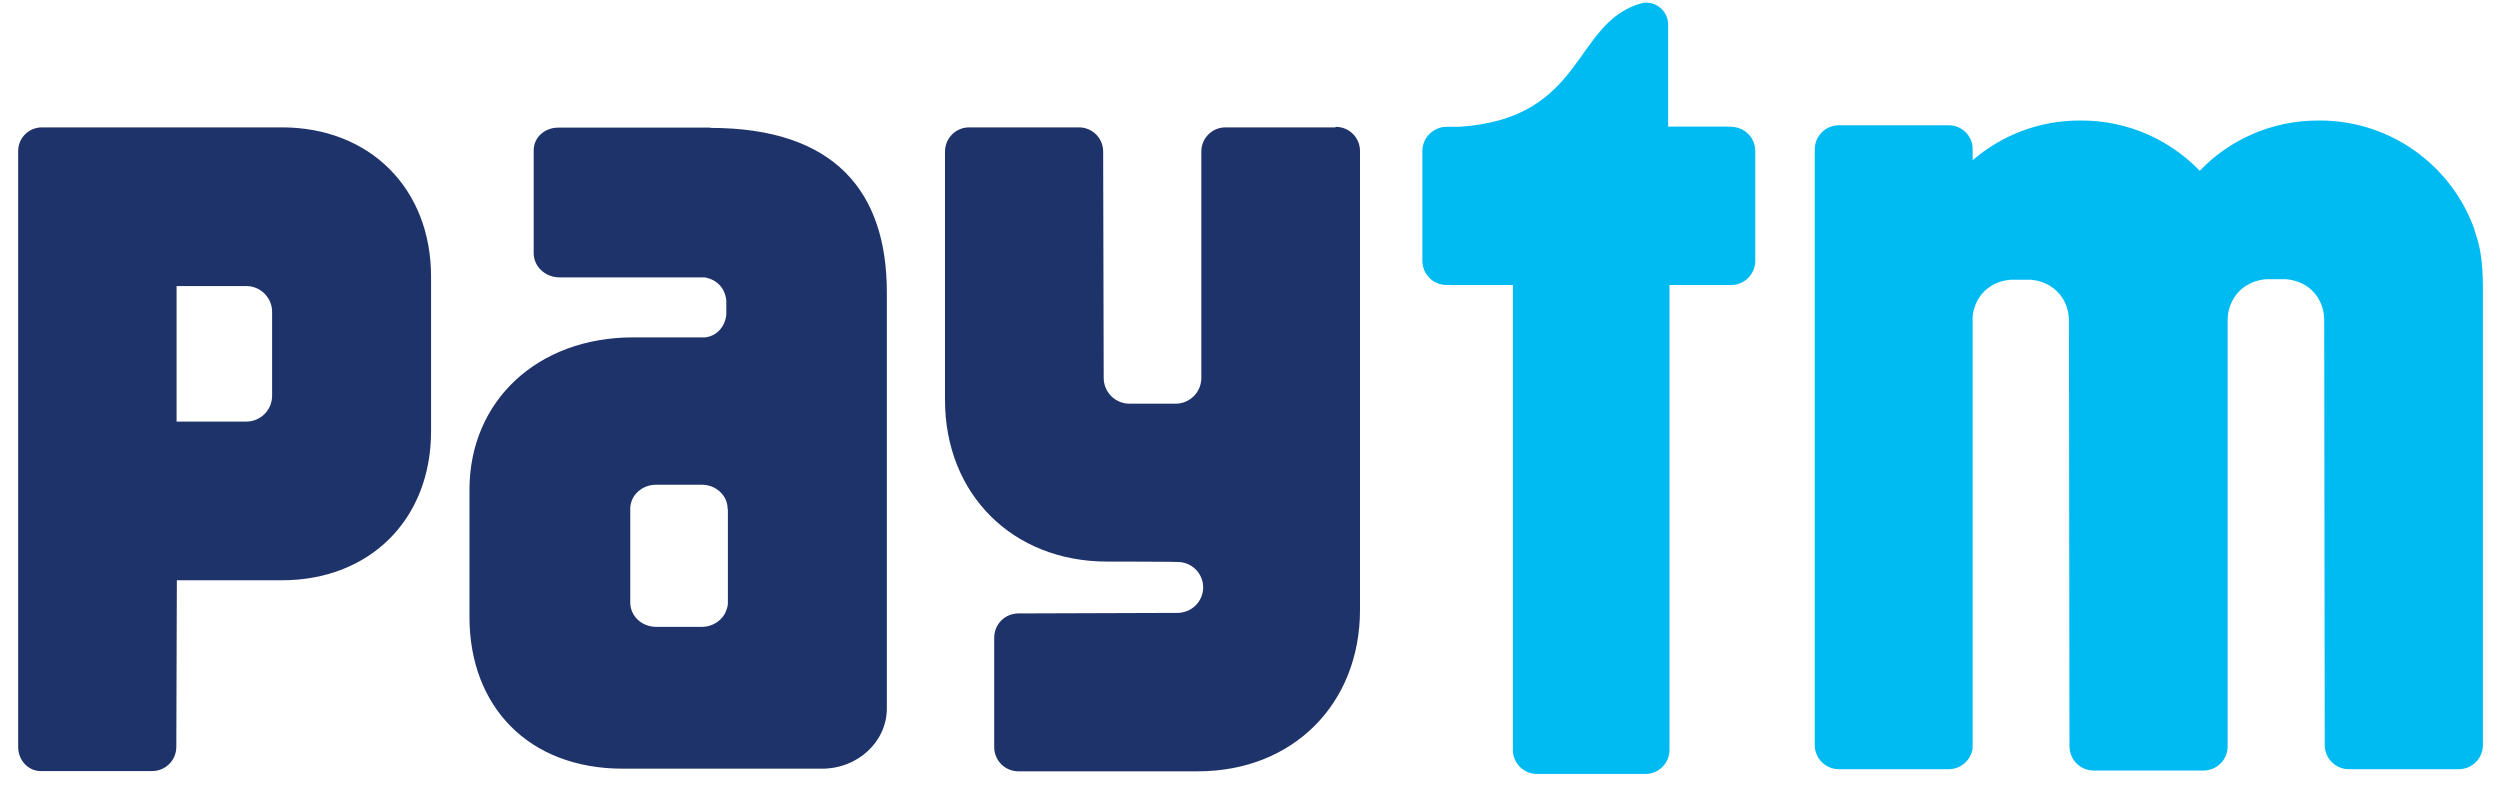
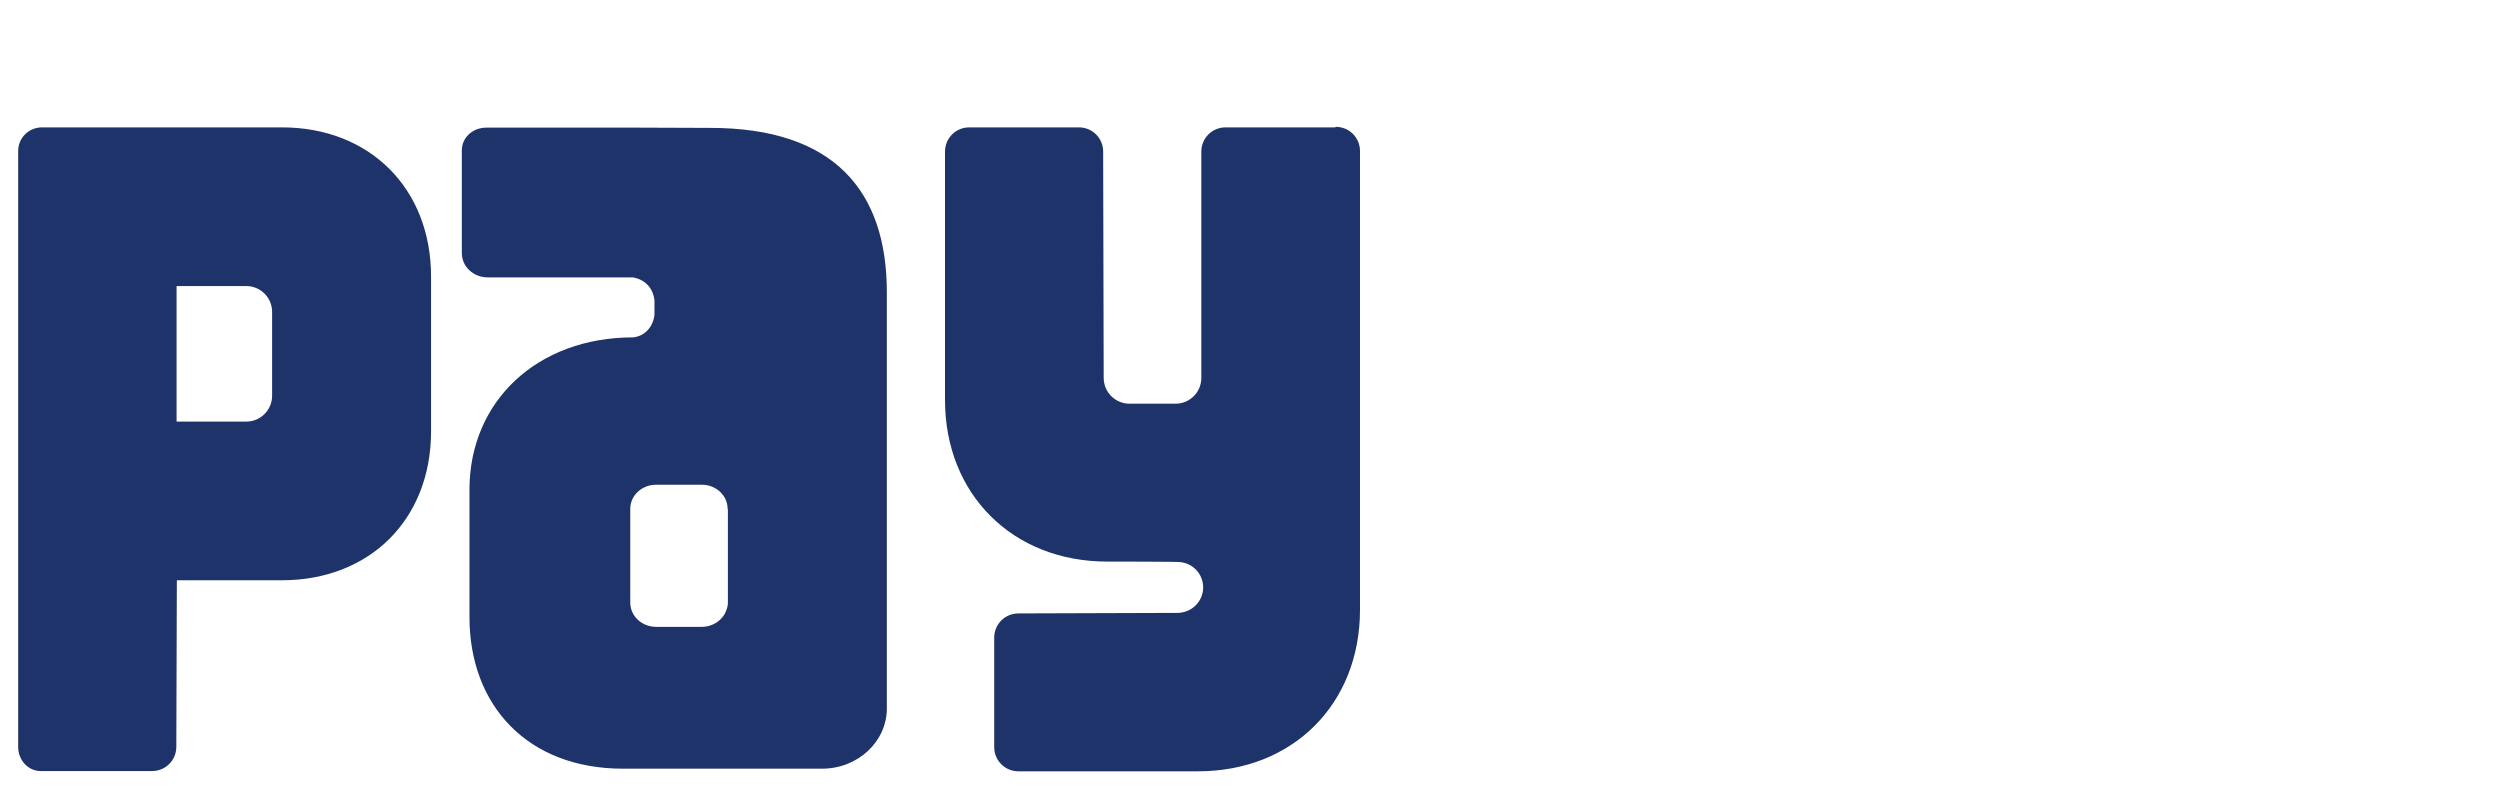
<svg xmlns="http://www.w3.org/2000/svg" version="1.2" baseProfile="tiny-ps" viewBox="0 0 95 30" width="95" height="30">
  <title>Layer</title>
  <style>
		tspan { white-space:pre }
		.s0 { fill: #00baf2 } 
		.s1 { fill: #1f336b } 
	</style>
  <g id="Layer">
-     <path id="Layer" class="s0" d="m94.03 8.75c0.18 0.52 0.32 1.02 0.32 2.2v17.36c0 0.51-0.41 0.92-0.92 0.92h-4.17c-0.51 0-0.92-0.41-0.92-0.92l-0.02-16.14c0-0.8-0.54-1.48-1.45-1.56h-0.77c-0.3 0.03-0.55 0.12-0.77 0.26c-0.43 0.29-0.68 0.77-0.68 1.3l0 16.23c-0.02 0.49-0.42 0.88-0.92 0.88h-4.17c-0.51 0-0.92-0.41-0.92-0.93l-0.02-16.16c0-0.49-0.2-0.93-0.57-1.22c-0.23-0.19-0.53-0.31-0.88-0.34h-0.77c-0.84 0.07-1.37 0.67-1.44 1.4c0 0.01 0 0.03 0 0.04c0 0.01 0 0.03 0 0.04c0 0.01 0 0.03 0 0.04c0 0.01 0 0.03 0 0.04l0 16.24c-0.06 0.45-0.44 0.8-0.91 0.8h-4.17c-0.51 0-0.92-0.41-0.92-0.92v-22.63c0-0.51 0.41-0.92 0.92-0.92h4.17c0.48 0 0.88 0.37 0.91 0.85v0.48c1.09-0.94 2.51-1.51 4.07-1.51h0.06c1.77 0 3.36 0.73 4.5 1.91c1.13-1.18 2.73-1.91 4.5-1.91h0.06c2.72 0 5.04 1.74 5.89 4.17m-28.26-3.93c0.51 0 0.92 0.41 0.92 0.92v4.17c0 0.51-0.41 0.92-0.92 0.92h-2.34l0 17.67c0 0.5-0.41 0.91-0.91 0.91h-4.13c-0.5 0-0.91-0.41-0.91-0.91l0-17.67h-2.52c-0.51 0-0.92-0.41-0.92-0.92v-4.17c0-0.44 0.31-0.8 0.72-0.9l0 0h0c0.06-0.01 0.13-0.02 0.2-0.02h0.47c4.83-0.31 4.3-3.97 6.95-4.7c0.05-0.01 0.1-0.02 0.16-0.02c0.47 0 0.84 0.38 0.84 0.84v3.87h2.39" />
-     <path id="Layer" fill-rule="evenodd" class="s1" d="m50.76 4.82c0.51 0 0.92 0.41 0.92 0.92v17.43c0 3.59-2.56 6.14-6.16 6.14h-6.82c-0.51 0-0.92-0.41-0.92-0.92v-4.16c0-0.51 0.41-0.92 0.92-0.92l6.1-0.02c0.03 0 0.05-0.01 0.07-0.01c0.48-0.06 0.85-0.47 0.85-0.96c0-0.5-0.38-0.91-0.87-0.96c-0.08-0.02-2.78-0.02-2.78-0.02c-3.59 0-6.16-2.56-6.16-6.14v-9.44c0-0.51 0.41-0.92 0.92-0.92h4.17c0.51 0 0.92 0.41 0.92 0.92l0.02 8.6c0 0.54 0.44 0.98 0.98 0.98h1.75c0.54 0 0.97-0.43 0.98-0.96v-8.62c0-0.51 0.41-0.92 0.92-0.92h4.17m-40.03 0c3.34 0 5.67 2.32 5.67 5.67v5.88c0 3.35-2.33 5.66-5.67 5.66h-3.99l-0.02 6.33c0 0.51-0.41 0.92-0.92 0.92h-4.25c-0.47-0.01-0.84-0.42-0.84-0.92v-18.48c0-0.02 0-0.04 0-0.06c0-0.01 0-0.02 0-0.02v-4.08c0-0.5 0.4-0.9 0.91-0.9h9.12l0 0zm-0.37 7.01c0-0.54-0.44-0.98-0.98-0.98h-2.65v5.15l2.65 0c0.54 0 0.98-0.44 0.98-0.98v-3.2zm16.65-6.99c4.73 0 6.71 2.42 6.71 6.25v15.81c0 1.26-1.1 2.29-2.46 2.29h-7.57c-3.61 0-5.83-2.39-5.83-5.76v-4.84c0-3.38 2.59-5.79 6.22-5.79h2.73c0.42-0.04 0.76-0.38 0.81-0.86v-0.54c-0.05-0.5-0.39-0.81-0.83-0.88h-5.51c-0.54 0-0.98-0.41-0.98-0.92v-2.22c0-0.01 0-0.02 0-0.04c0-0.01 0-0.02 0-0.03v-1.62c0-0.48 0.41-0.86 0.93-0.86h5.79zm0.66 14.48c0-0.51-0.44-0.92-0.98-0.92h-1.74c-0.54 0-0.98 0.41-0.98 0.91l0 0.01v0.65l0 2.09c0 0.01 0 0.02 0 0.03v0.79c0 0.51 0.44 0.92 0.98 0.92h1.74c0.43 0 0.8-0.26 0.93-0.63c0-0.01 0.01-0.02 0.01-0.03c0-0.01 0.01-0.02 0.01-0.03c0-0.01 0.01-0.02 0.01-0.03c0-0.01 0.01-0.02 0.01-0.03c0.01-0.05 0.02-0.1 0.02-0.15v-0.65l0-2.91z" />
+     <path id="Layer" fill-rule="evenodd" class="s1" d="m50.76 4.82c0.51 0 0.92 0.41 0.92 0.92v17.43c0 3.59-2.56 6.14-6.16 6.14h-6.82c-0.51 0-0.92-0.41-0.92-0.92v-4.16c0-0.51 0.41-0.92 0.92-0.92l6.1-0.02c0.03 0 0.05-0.01 0.07-0.01c0.48-0.06 0.85-0.47 0.85-0.96c0-0.5-0.38-0.91-0.87-0.96c-0.08-0.02-2.78-0.02-2.78-0.02c-3.59 0-6.16-2.56-6.16-6.14v-9.44c0-0.51 0.41-0.92 0.92-0.92h4.17c0.51 0 0.92 0.41 0.92 0.92l0.02 8.6c0 0.54 0.44 0.98 0.98 0.98h1.75c0.54 0 0.97-0.43 0.98-0.96v-8.62c0-0.51 0.41-0.92 0.92-0.92h4.17m-40.03 0c3.34 0 5.67 2.32 5.67 5.67v5.88c0 3.35-2.33 5.66-5.67 5.66h-3.99l-0.02 6.33c0 0.51-0.41 0.92-0.92 0.92h-4.25c-0.47-0.01-0.84-0.42-0.84-0.92v-18.48c0-0.02 0-0.04 0-0.06c0-0.01 0-0.02 0-0.02v-4.08c0-0.5 0.4-0.9 0.91-0.9h9.12l0 0zm-0.37 7.01c0-0.54-0.44-0.98-0.98-0.98h-2.65v5.15l2.65 0c0.54 0 0.98-0.44 0.98-0.98v-3.2zm16.65-6.99c4.73 0 6.71 2.42 6.71 6.25v15.81c0 1.26-1.1 2.29-2.46 2.29h-7.57c-3.61 0-5.83-2.39-5.83-5.76v-4.84c0-3.38 2.59-5.79 6.22-5.79c0.42-0.04 0.76-0.38 0.81-0.86v-0.54c-0.05-0.5-0.39-0.81-0.83-0.88h-5.51c-0.54 0-0.98-0.41-0.98-0.92v-2.22c0-0.01 0-0.02 0-0.04c0-0.01 0-0.02 0-0.03v-1.62c0-0.48 0.41-0.86 0.93-0.86h5.79zm0.66 14.48c0-0.51-0.44-0.92-0.98-0.92h-1.74c-0.54 0-0.98 0.41-0.98 0.91l0 0.01v0.65l0 2.09c0 0.01 0 0.02 0 0.03v0.79c0 0.51 0.44 0.92 0.98 0.92h1.74c0.43 0 0.8-0.26 0.93-0.63c0-0.01 0.01-0.02 0.01-0.03c0-0.01 0.01-0.02 0.01-0.03c0-0.01 0.01-0.02 0.01-0.03c0-0.01 0.01-0.02 0.01-0.03c0.01-0.05 0.02-0.1 0.02-0.15v-0.65l0-2.91z" />
  </g>
</svg>